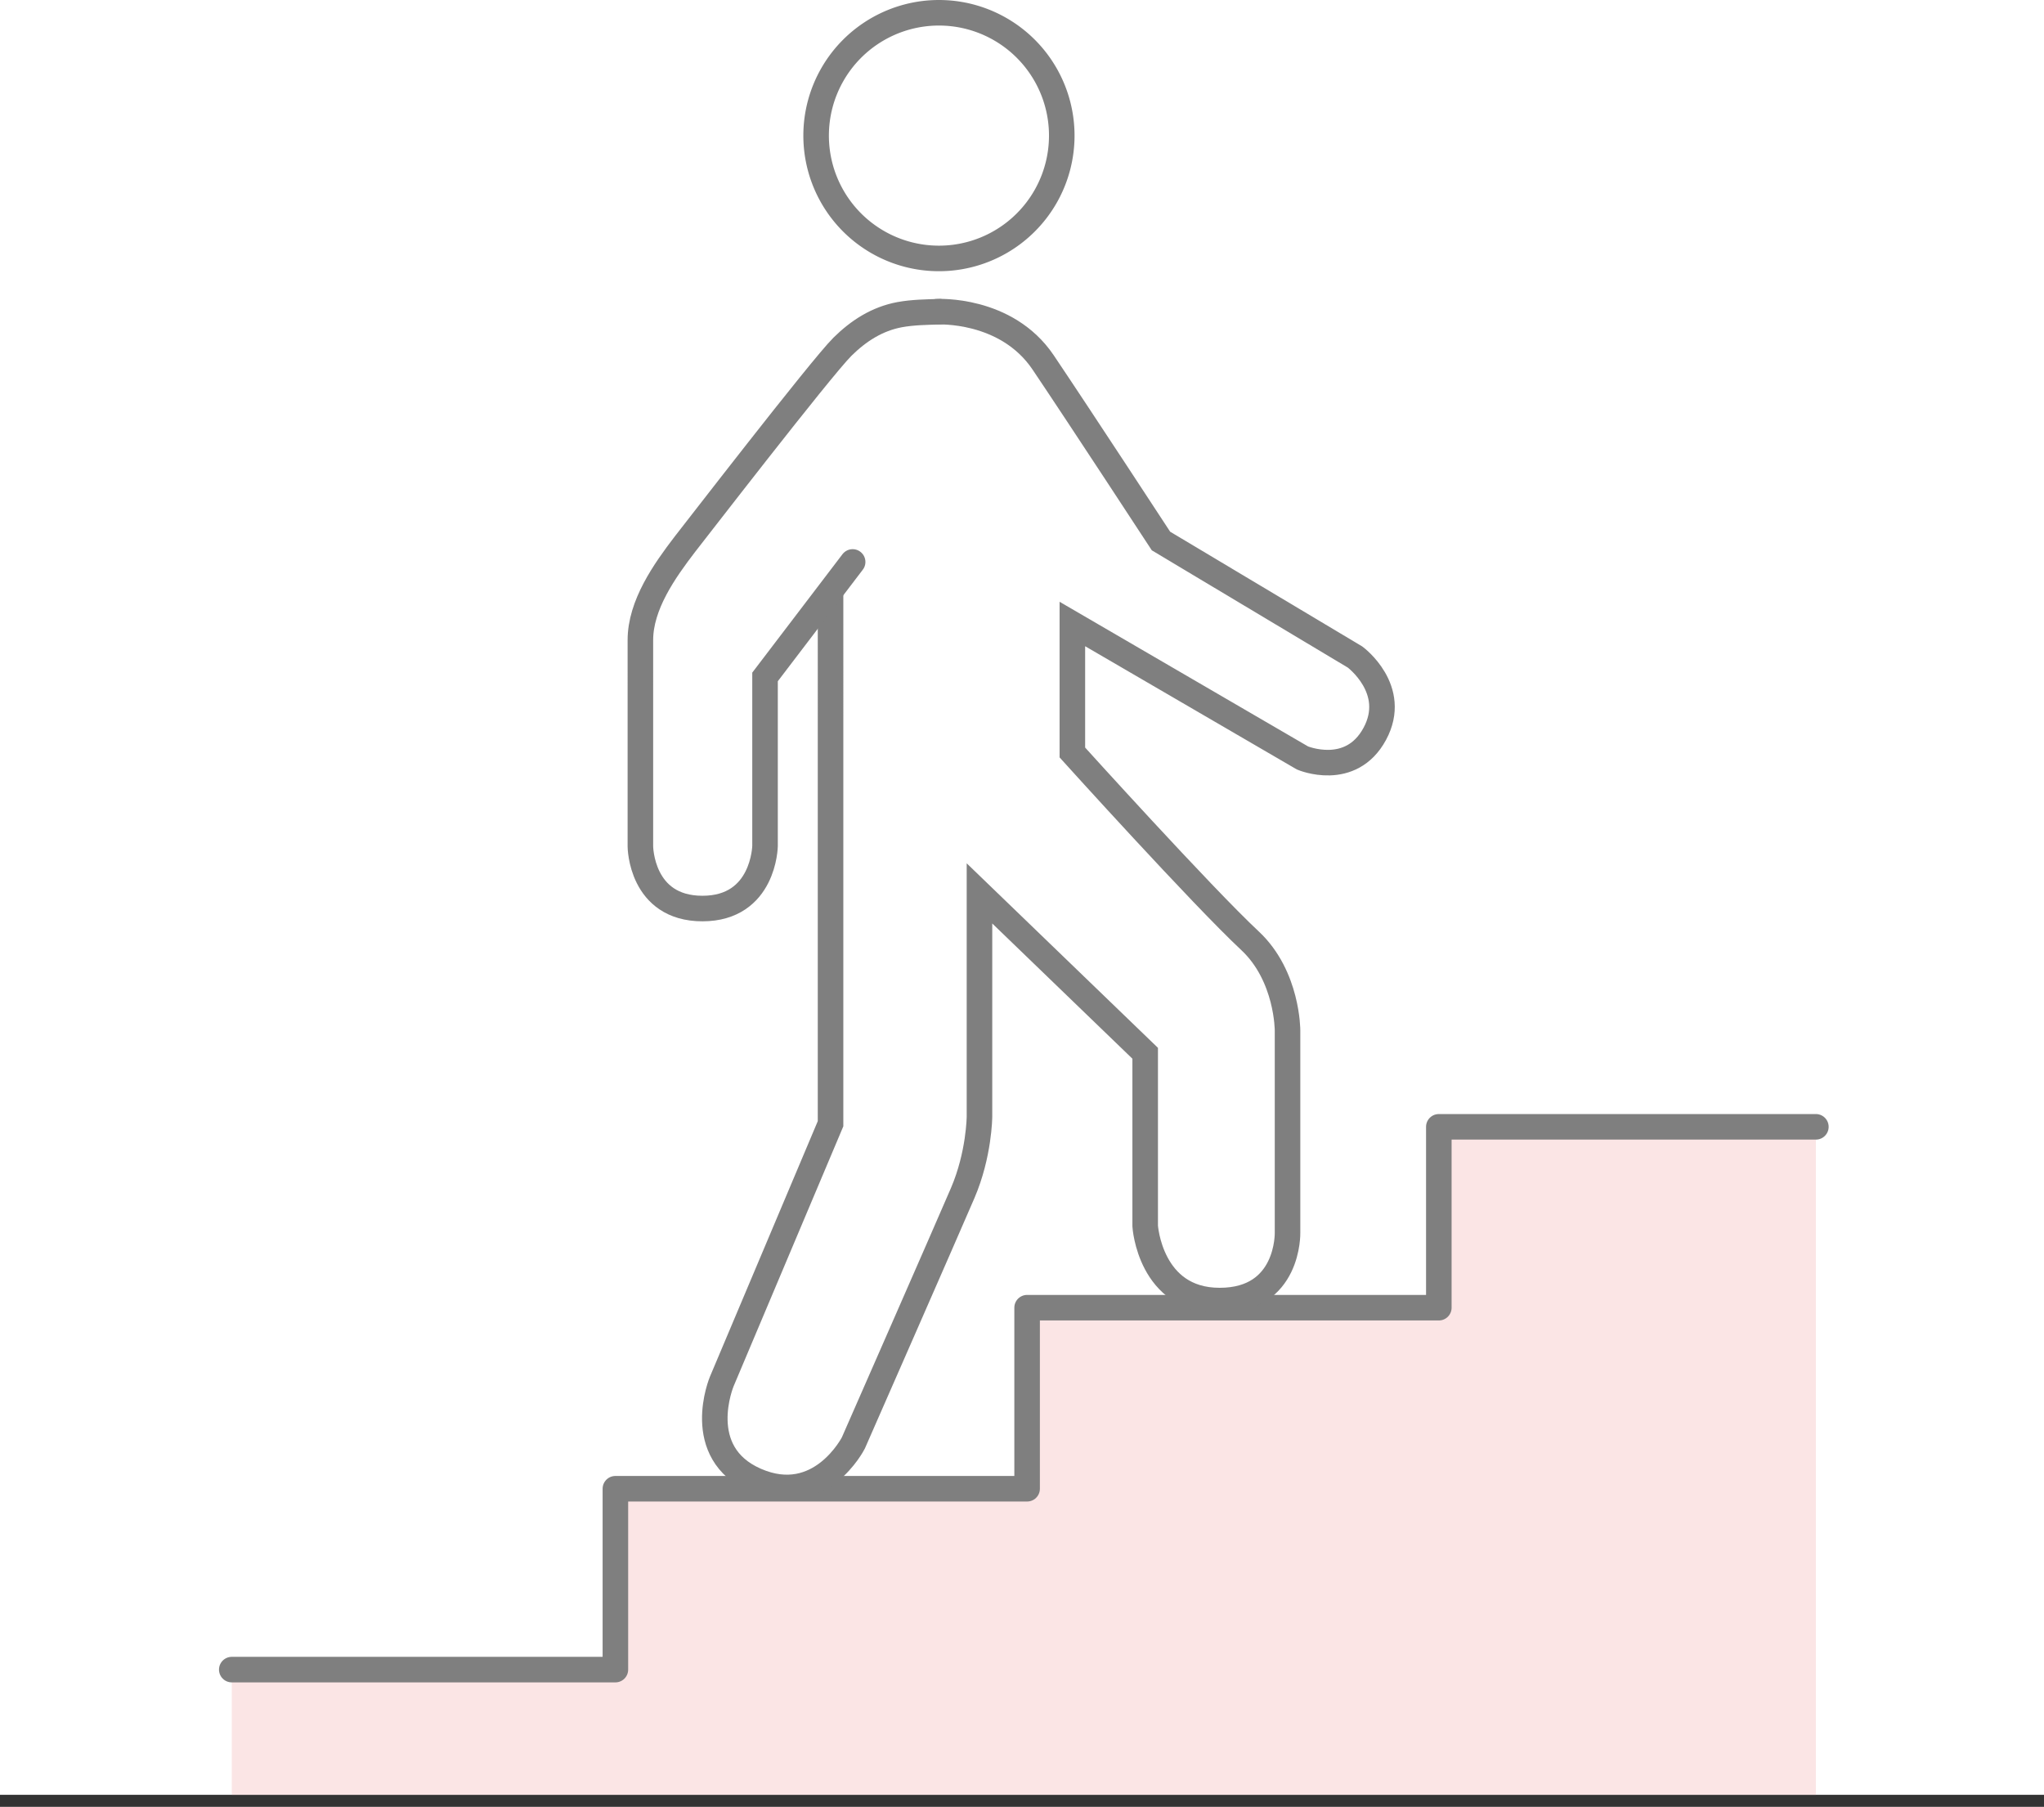
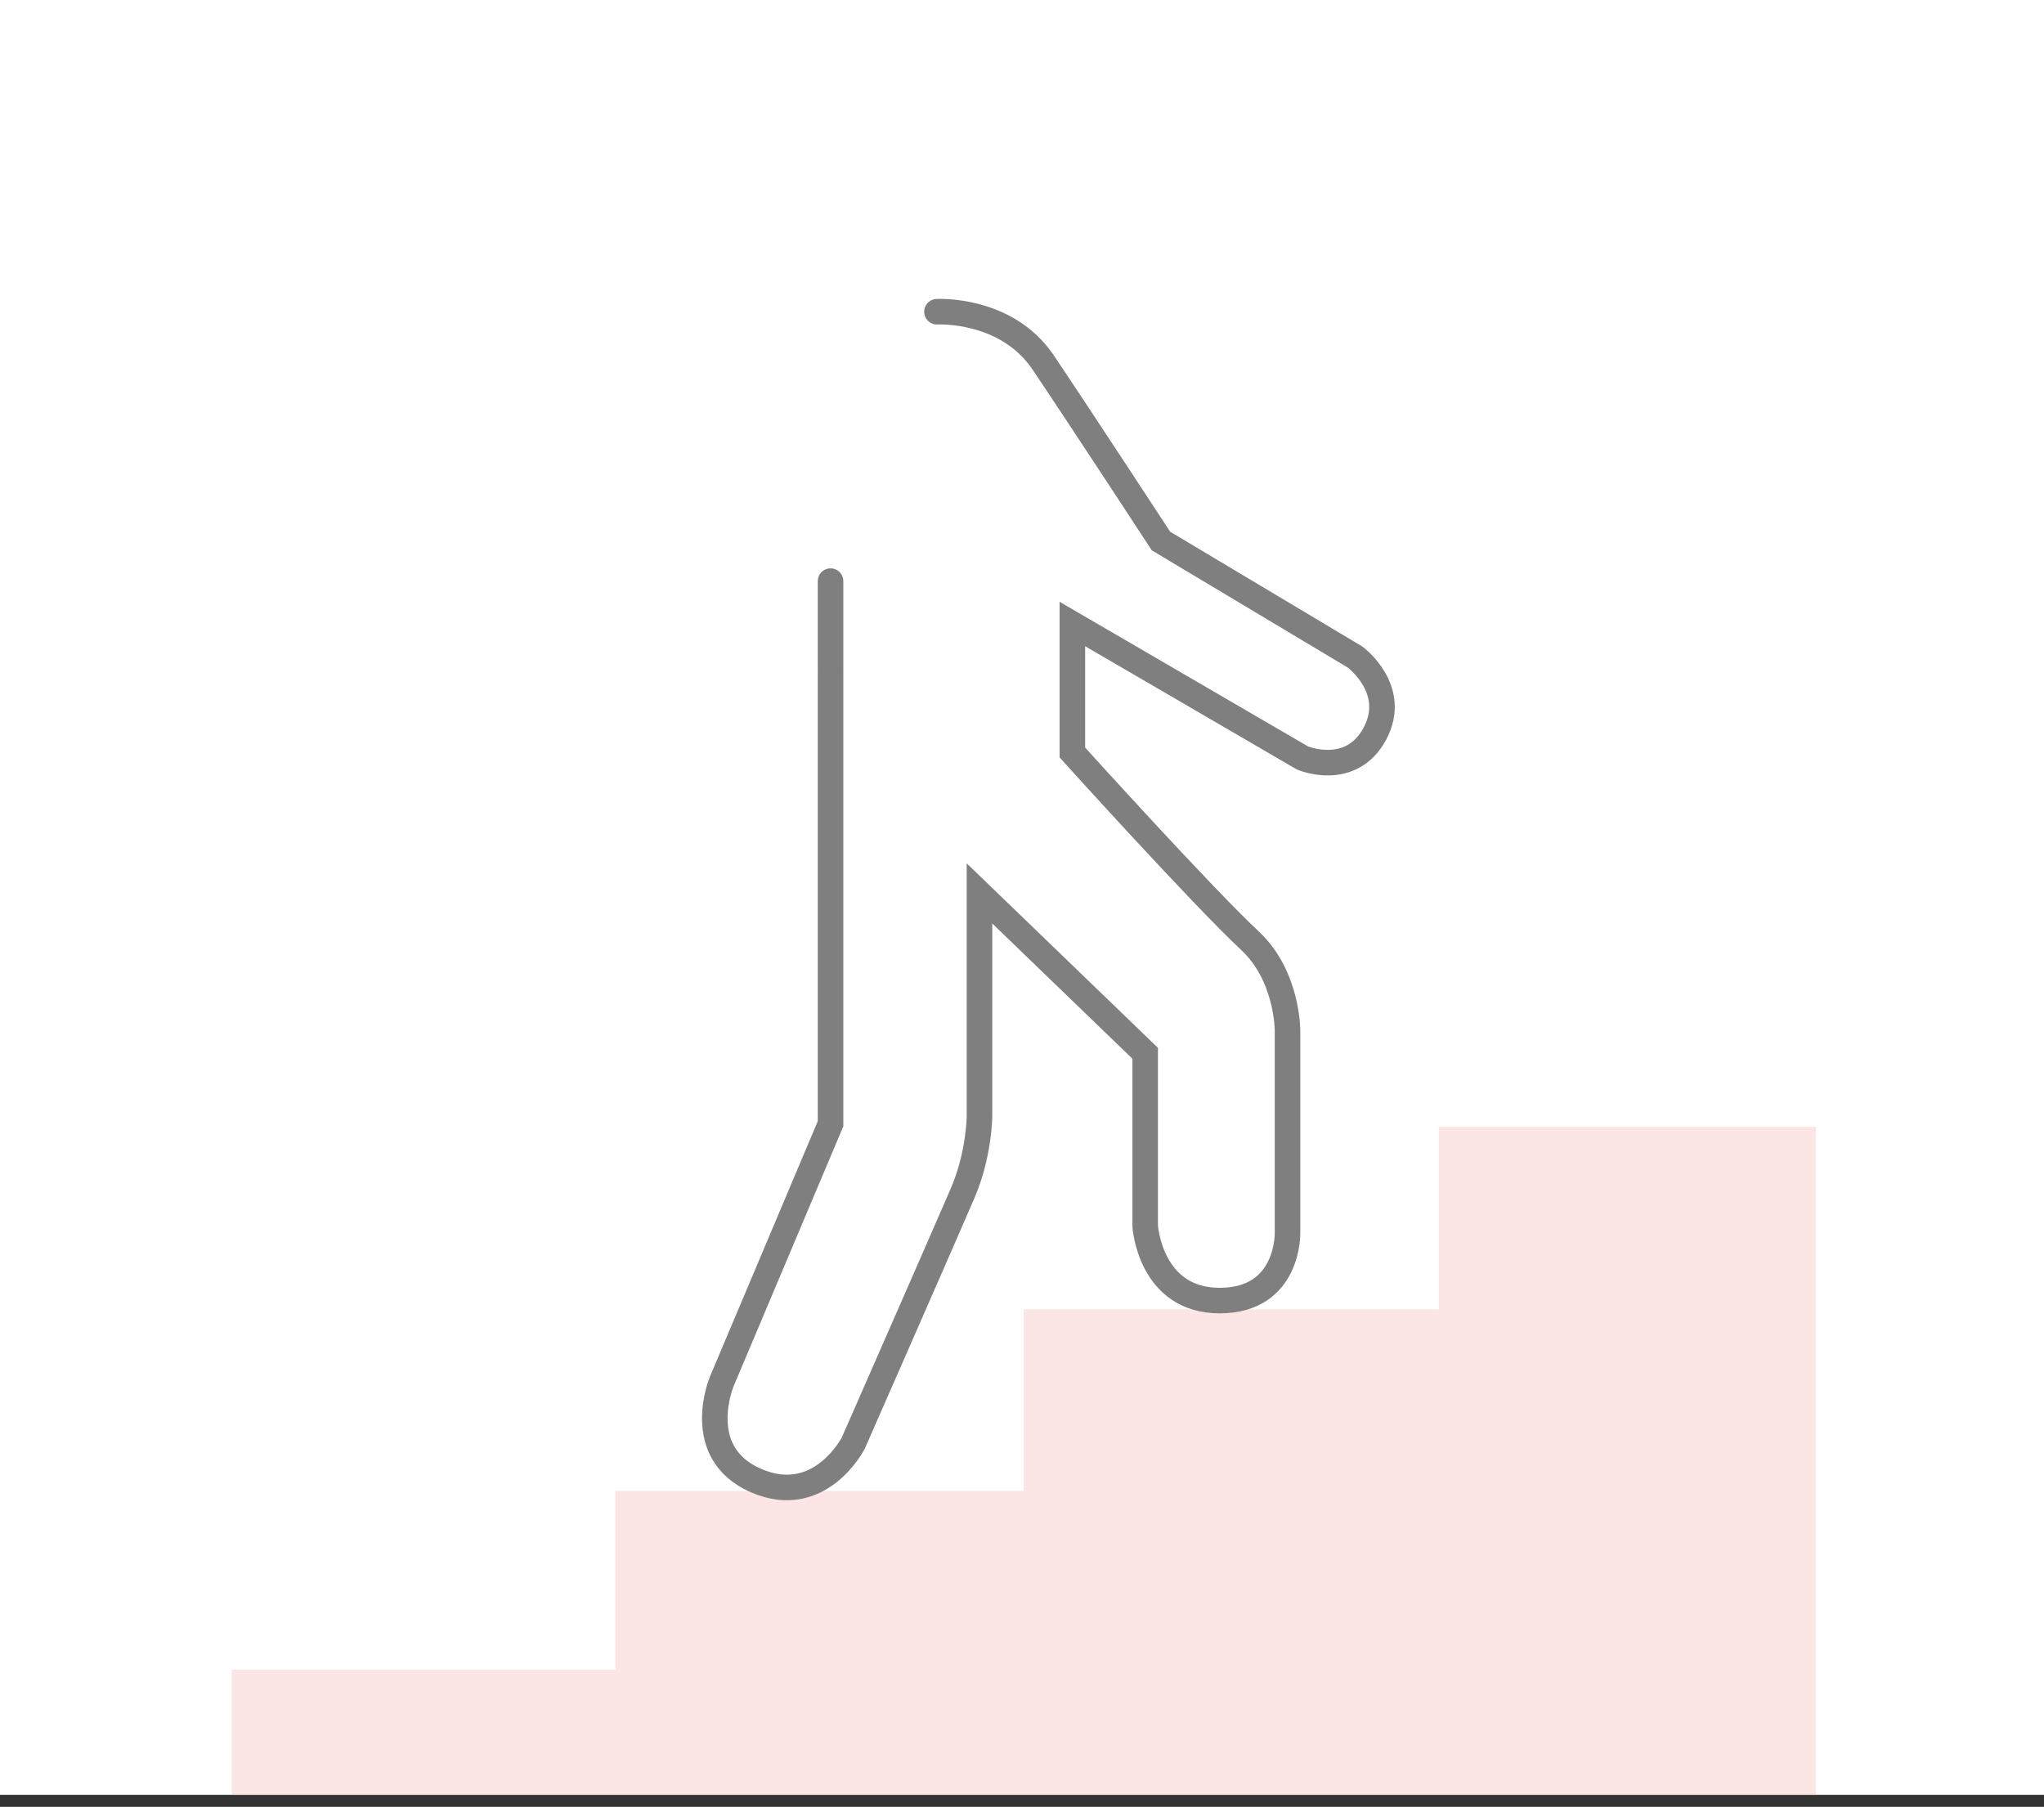
<svg xmlns="http://www.w3.org/2000/svg" width="112" height="99" viewBox="0 0 112 99" fill="none">
  <rect x="0" y="0" width="112" height="99" fill="#333333" stroke="none" />
  <rect width="112" height="98.34" fill="#fff" />
  <g clip-path="url(#clip0_75_98916)">
    <path d="M78.84 61.74v10H56.1v9.95H33.72v9.79H12.7v6.86h86.8v-36.6H78.84z" fill="#FBE5E5" />
-     <path d="M99.5 61.74H78.84v9.91H56.28v9.92H33.72v9.91H12.7" stroke="#7F7F7F" stroke-width="1.4" stroke-linecap="round" stroke-linejoin="round" />
-     <path d="M51.34 17.08s3.8-.22 5.82 2.78c2.02 3 6.46 9.79 6.46 9.79.06.04 10.63 6.35 10.63 6.35s2.4 1.77 1.08 4.21c-1.32 2.44-3.96 1.32-3.96 1.32l-12.61-7.34v7.04s7.1 7.86 9.75 10.33c2.05 1.93 2.04 4.9 2.04 4.9v11.08s.1 3.72-3.72 3.72c-3.82 0-4.08-4.08-4.08-4.08v-9.47l-9.08-8.76v12.23s-.01 2.07-.92 4.19c-.91 2.12-5.99 13.69-5.99 13.69s-1.82 3.59-5.34 2.06c-3.51-1.53-1.87-5.43-1.87-5.43l5.96-14.12V31.84" fill="#fff" />
    <path d="M51.34 17.08s3.8-.22 5.82 2.78c2.02 3 6.46 9.79 6.46 9.79.06.04 10.63 6.35 10.63 6.35s2.4 1.77 1.08 4.21c-1.32 2.44-3.96 1.32-3.96 1.32l-12.61-7.34v7.04s7.1 7.86 9.75 10.33c2.05 1.93 2.04 4.9 2.04 4.9v11.08s.1 3.72-3.72 3.72c-3.82 0-4.08-4.08-4.08-4.08v-9.47l-9.08-8.76v12.23s-.01 2.07-.92 4.19c-.91 2.12-5.99 13.69-5.99 13.69s-1.82 3.59-5.34 2.06c-3.51-1.53-1.87-5.43-1.87-5.43l5.96-14.12V31.84" stroke="#7F7F7F" stroke-width="1.4" stroke-miterlimit="10" stroke-linecap="round" />
-     <path d="M51.449 14.16a6.73 6.73 0 100-13.46 6.73 6.73 0 000 13.46z" fill="#fff" stroke="#7F7F7F" stroke-width="1.4" stroke-miterlimit="10" />
-     <path d="M46.72 30.79l-4.8 6.3v9.26s-.05 3.43-3.43 3.43c-3.38 0-3.4-3.4-3.4-3.4V35.07c0-1.92 1.32-3.79 2.43-5.24.29-.36 7.46-9.66 8.64-10.83.88-.87 1.9-1.53 3.14-1.76.72-.13 1.46-.14 2.19-.16" fill="#fff" />
-     <path d="M46.72 30.79l-4.8 6.3v9.26s-.05 3.43-3.43 3.43c-3.38 0-3.4-3.4-3.4-3.4V35.07c0-1.92 1.32-3.79 2.43-5.24.29-.36 7.46-9.66 8.64-10.83.88-.87 1.9-1.53 3.14-1.76.72-.13 1.46-.14 2.19-.16" stroke="#7F7F7F" stroke-width="1.4" stroke-miterlimit="10" stroke-linecap="round" />
  </g>
  <defs>
    <clipPath id="clip0_75_98916">
      <rect width="88.2" height="98.34" fill="#fff" transform="translate(12)" />
    </clipPath>
  </defs>
</svg>